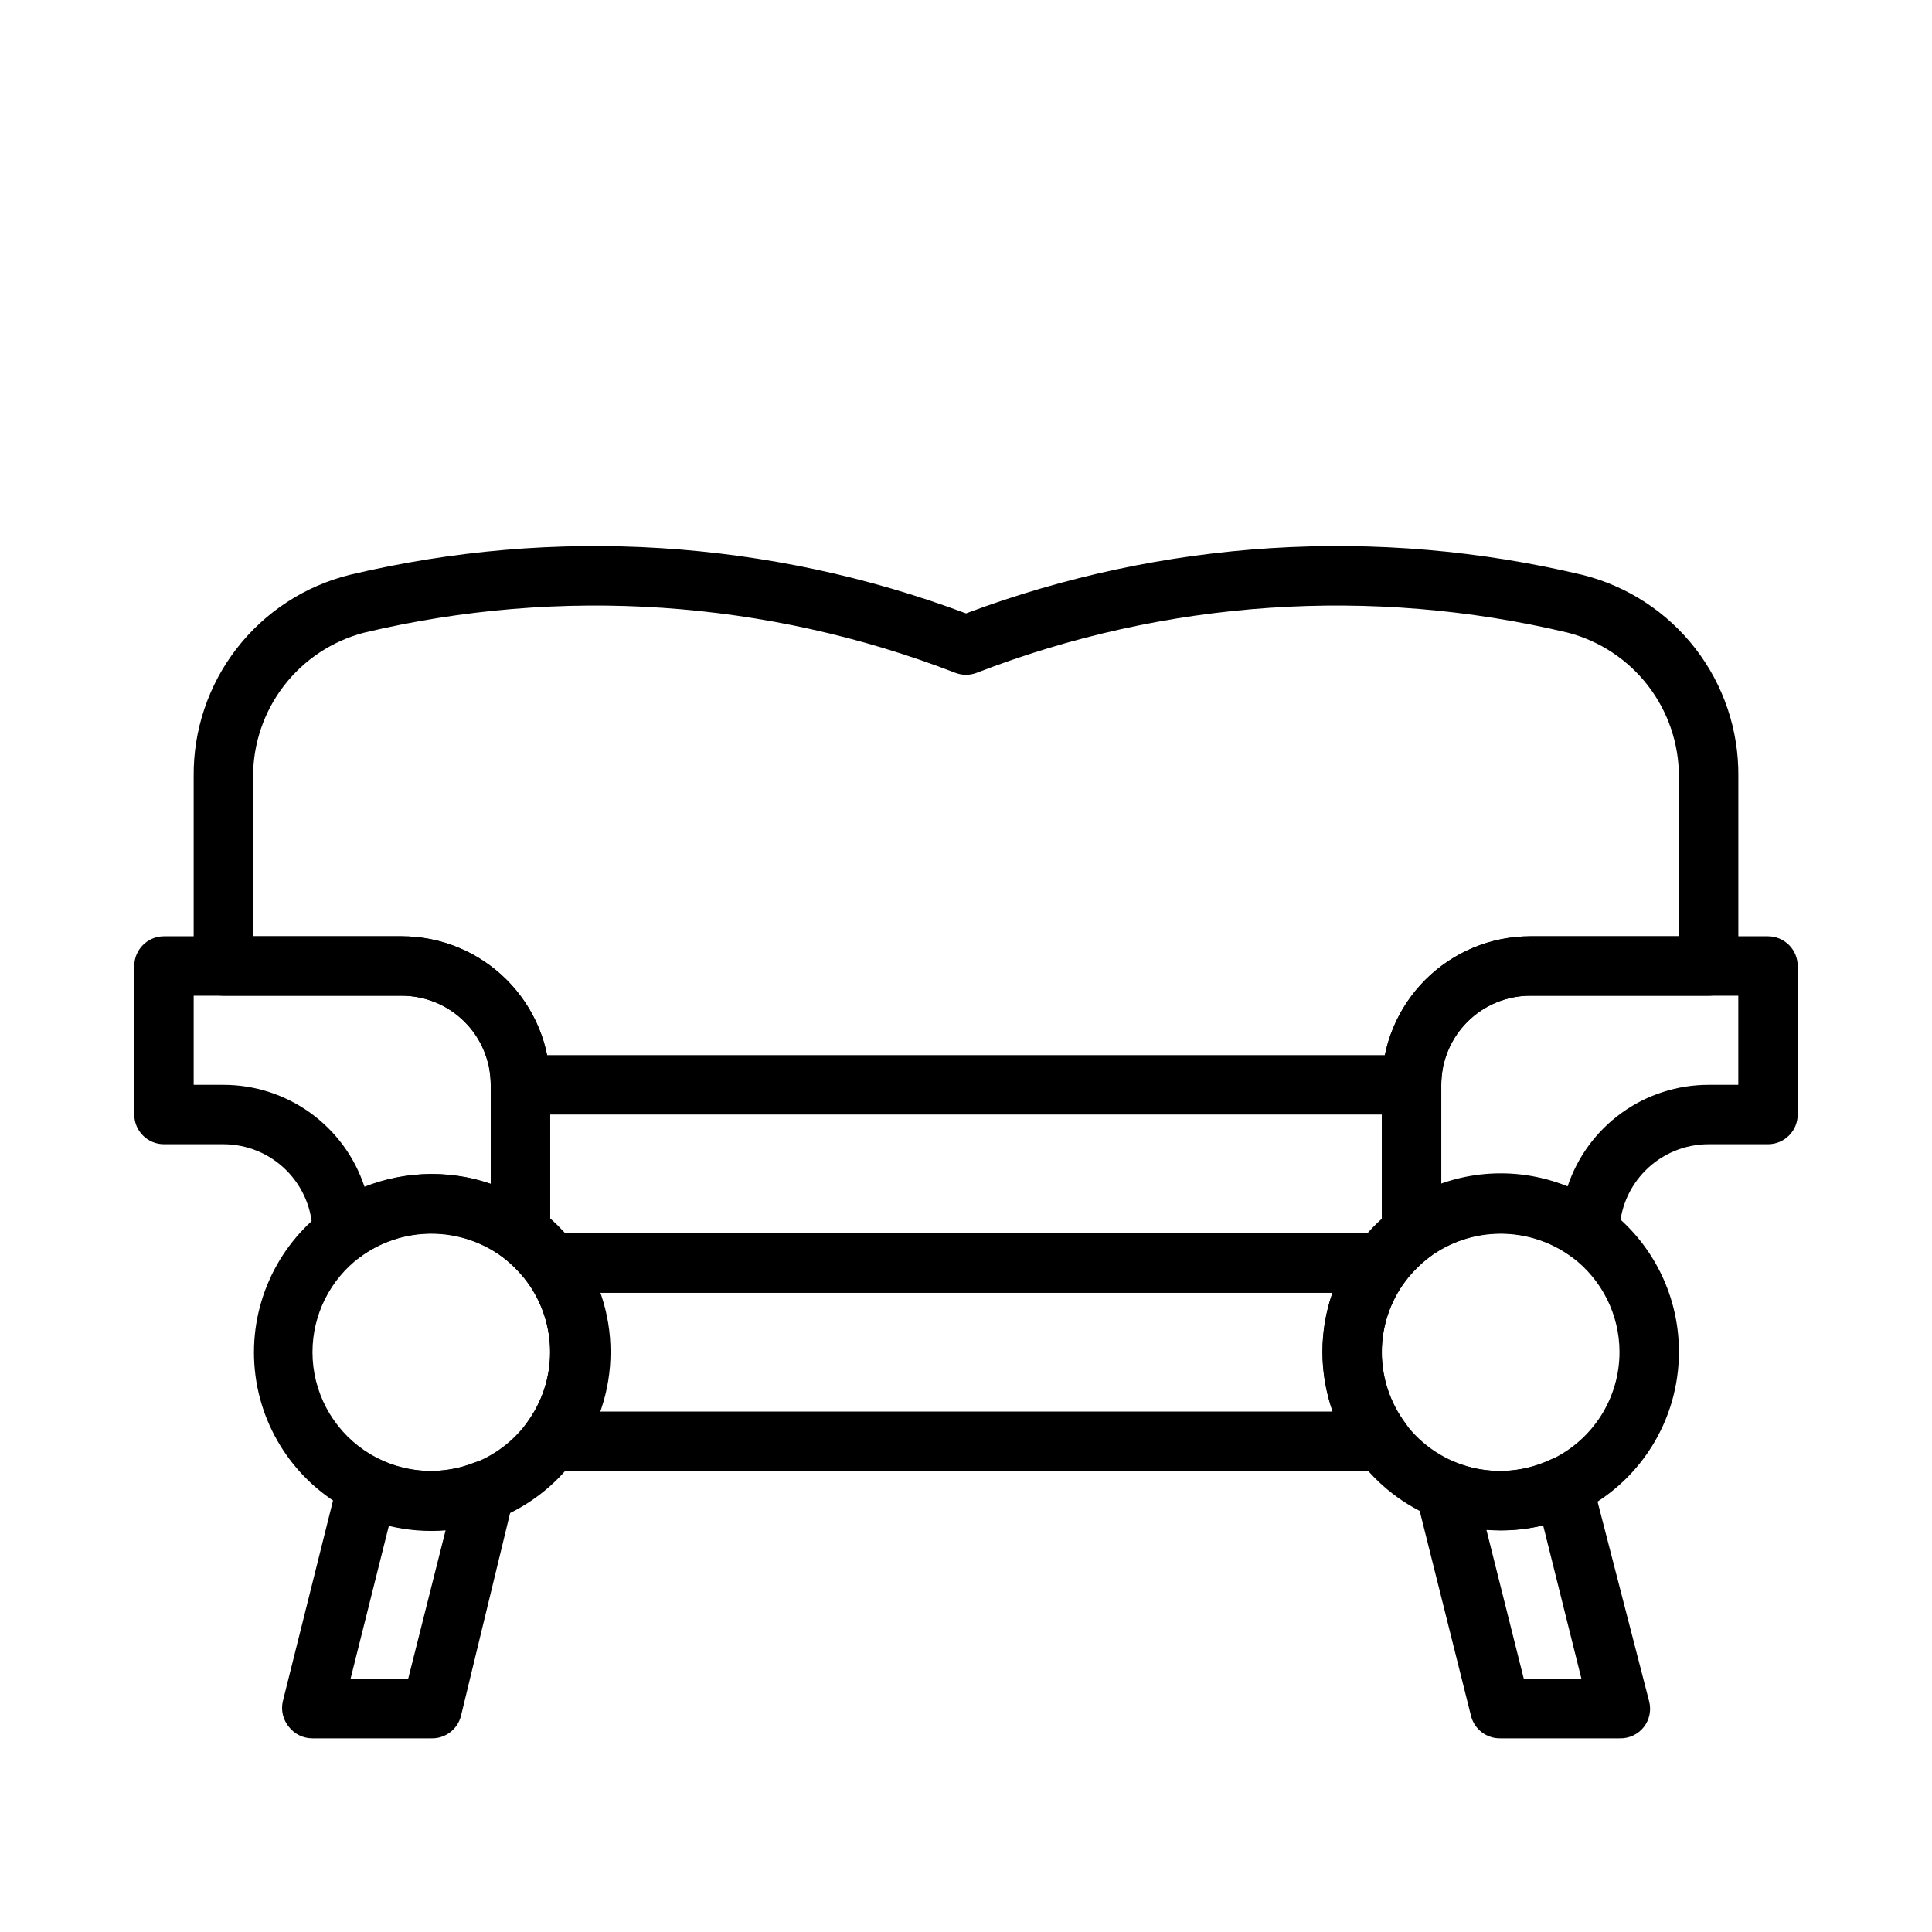
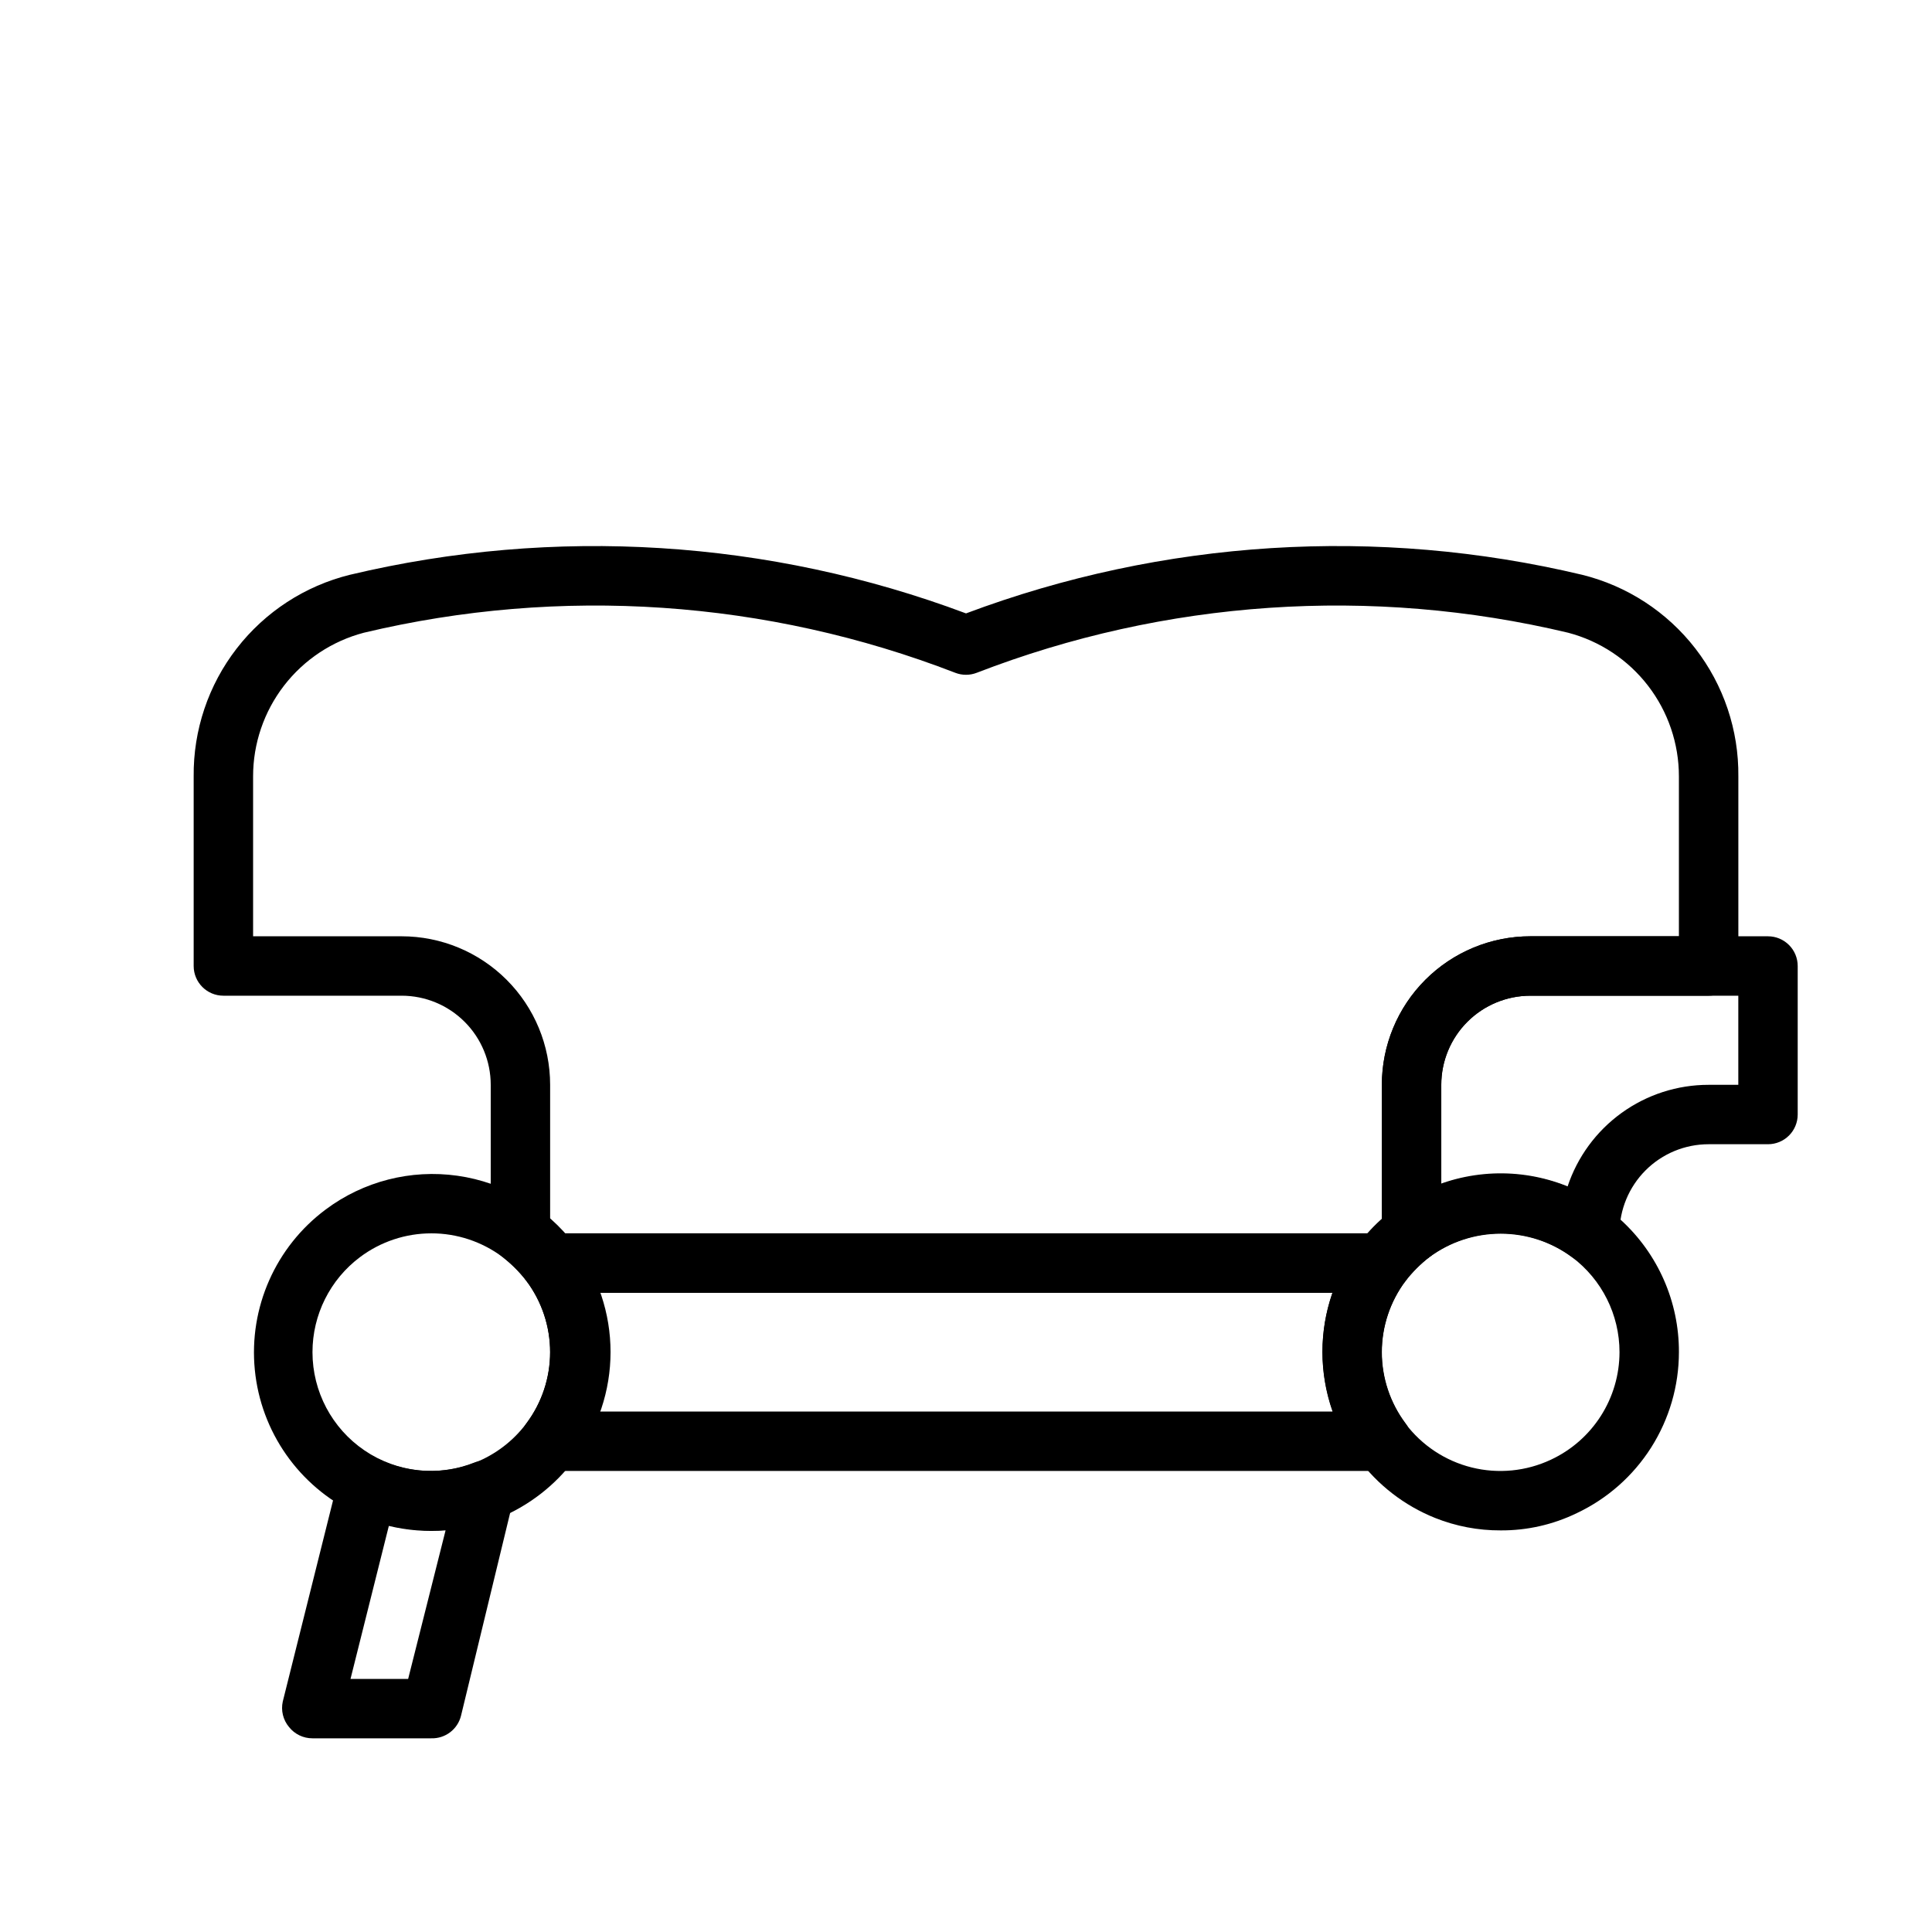
<svg xmlns="http://www.w3.org/2000/svg" fill="#000000" width="800px" height="800px" version="1.1" viewBox="144 144 512 512">
  <g>
    <path d="m510.21 486.59h-220.42c-2.434-0.004-4.731-1.137-6.219-3.07-1.867-2.418-4.035-4.586-6.453-6.453-1.93-1.488-3.066-3.785-3.07-6.219v-39.359c0-6.266-2.488-12.273-6.918-16.699-4.43-4.43-10.434-6.918-16.699-6.918h-47.23c-4.348 0-7.875-3.523-7.875-7.871v-50.227c-0.125-12.27 3.894-24.223 11.41-33.926 7.516-9.699 18.086-16.582 30-19.523 54.227-12.902 111.07-9.34 163.27 10.234 52.191-19.578 109.04-23.141 163.27-10.234 11.914 2.941 22.484 9.824 30 19.523 7.512 9.703 11.531 21.656 11.406 33.926v50.227c0 2.086-0.832 4.09-2.305 5.566-1.477 1.477-3.481 2.305-5.566 2.305h-47.234c-6.262 0-12.27 2.488-16.699 6.918-4.43 4.426-6.918 10.434-6.918 16.699v39.359c-0.004 2.434-1.137 4.731-3.07 6.219-2.418 1.867-4.586 4.035-6.453 6.453-1.484 1.934-3.781 3.066-6.219 3.07zm-216.72-15.742h213.02c1.152-1.312 2.387-2.547 3.699-3.699v-35.66c0-10.441 4.148-20.453 11.527-27.832 7.383-7.383 17.395-11.531 27.832-11.531h39.359v-42.352c0.008-8.703-2.871-17.164-8.184-24.055-5.312-6.894-12.758-11.832-21.18-14.043-52.113-12.418-106.77-8.711-156.73 10.625-1.824 0.703-3.844 0.703-5.668 0-49.961-19.336-104.62-23.043-156.73-10.625-8.418 2.211-15.867 7.148-21.18 14.043-5.312 6.891-8.191 15.352-8.184 24.055v42.352h39.359c10.438 0 20.449 4.148 27.832 11.531 7.383 7.379 11.527 17.391 11.527 27.832v35.66c1.312 1.152 2.547 2.387 3.699 3.699z" />
-     <path d="m258.3 549.57c-6.977 0.043-13.871-1.52-20.152-4.566-14.914-7.137-25.012-21.551-26.621-38.004-1.609-16.457 5.504-32.555 18.75-42.445 10.008-7.5 22.578-10.727 34.961-8.969 12.379 1.754 23.559 8.348 31.086 18.336 6.148 8.18 9.477 18.141 9.477 28.379 0 10.234-3.328 20.195-9.477 28.379-5.231 7.012-12.281 12.457-20.391 15.742-5.613 2.191-11.605 3.258-17.633 3.148zm0-78.719c-6.812 0-13.441 2.207-18.891 6.297-7.93 5.945-12.598 15.277-12.598 25.191 0 10.426 5.16 20.172 13.781 26.035 8.621 5.863 19.586 7.078 29.281 3.246 5.41-2.137 10.125-5.734 13.617-10.391 4.09-5.449 6.297-12.078 6.297-18.891s-2.207-13.445-6.297-18.895c-1.84-2.391-3.984-4.535-6.375-6.375-5.441-4.043-12.039-6.227-18.816-6.219z" />
+     <path d="m258.3 549.57c-6.977 0.043-13.871-1.52-20.152-4.566-14.914-7.137-25.012-21.551-26.621-38.004-1.609-16.457 5.504-32.555 18.75-42.445 10.008-7.5 22.578-10.727 34.961-8.969 12.379 1.754 23.559 8.348 31.086 18.336 6.148 8.18 9.477 18.141 9.477 28.379 0 10.234-3.328 20.195-9.477 28.379-5.231 7.012-12.281 12.457-20.391 15.742-5.613 2.191-11.605 3.258-17.633 3.148zm0-78.719c-6.812 0-13.441 2.207-18.891 6.297-7.93 5.945-12.598 15.277-12.598 25.191 0 10.426 5.16 20.172 13.781 26.035 8.621 5.863 19.586 7.078 29.281 3.246 5.41-2.137 10.125-5.734 13.617-10.391 4.09-5.449 6.297-12.078 6.297-18.891s-2.207-13.445-6.297-18.895c-1.84-2.391-3.984-4.535-6.375-6.375-5.441-4.043-12.039-6.227-18.816-6.219" />
    <path d="m258.3 604.67h-31.488c-2.422 0.012-4.715-1.09-6.219-2.992-1.574-1.875-2.184-4.379-1.652-6.769l14.719-58.883h0.004c0.57-2.281 2.129-4.184 4.25-5.195 2.141-1.02 4.629-1.02 6.769 0 7.856 3.688 16.883 3.973 24.953 0.785 2.742-1.09 5.863-0.555 8.086 1.387s3.176 4.961 2.465 7.824l-14.012 57.859c-0.891 3.602-4.168 6.09-7.875 5.984zm-21.41-15.742h15.273l9.918-39.359v-0.004c-5.043 0.398-10.117 0-15.035-1.18z" />
-     <path d="m281.92 478.72c-1.703 0-3.359-0.551-4.723-1.574-5.477-4.027-12.094-6.199-18.895-6.199-6.797 0-13.418 2.172-18.891 6.199-2.293 1.656-5.297 1.957-7.871 0.785-2.828-1.23-4.676-4-4.727-7.082 0-6.266-2.488-12.27-6.914-16.699-4.43-4.43-10.438-6.918-16.699-6.918h-15.746c-4.348 0-7.871-3.523-7.871-7.871v-39.359c0-4.348 3.523-7.875 7.871-7.875h62.977c10.438 0 20.449 4.148 27.832 11.531 7.383 7.379 11.527 17.391 11.527 27.832v39.359c0.008 3.008-1.703 5.758-4.406 7.082-1.082 0.523-2.266 0.793-3.465 0.789zm-86.594-47.23h7.875c8.281-0.008 16.352 2.602 23.062 7.449 6.715 4.848 11.727 11.688 14.328 19.551 10.715-4.207 22.574-4.457 33.457-0.711v-26.289c0-6.266-2.488-12.273-6.918-16.699-4.43-4.43-10.434-6.918-16.699-6.918h-55.105z" />
    <path d="m541.7 549.57c-5.957 0.031-11.867-1.094-17.398-3.305-8.121-3.258-15.18-8.711-20.387-15.746-6.133-8.176-9.449-18.117-9.449-28.34 0-10.219 3.316-20.16 9.449-28.336 7.992-10.66 20.113-17.445 33.375-18.688 13.262-1.246 26.434 3.172 36.27 12.156 9.836 8.984 15.418 21.707 15.371 35.027-0.008 8.945-2.559 17.703-7.352 25.258-4.797 7.555-11.637 13.59-19.727 17.406-6.277 3.047-13.176 4.609-20.152 4.566zm0-78.719c-6.812 0-13.441 2.207-18.895 6.297-2.391 1.84-4.535 3.984-6.375 6.375-4.07 5.445-6.269 12.059-6.269 18.855s2.199 13.41 6.269 18.852c4.344 5.793 10.555 9.91 17.578 11.66 7.027 1.75 14.441 1.023 20.996-2.055 5.426-2.531 10.02-6.555 13.238-11.602 3.223-5.047 4.938-10.91 4.945-16.895 0-9.914-4.668-19.246-12.598-25.191-5.449-4.09-12.078-6.297-18.891-6.297z" />
-     <path d="m573.18 604.67h-31.488c-3.707 0.105-6.984-2.383-7.871-5.984l-14.484-57.859c-0.711-2.863 0.238-5.883 2.461-7.824 2.223-1.941 5.344-2.477 8.086-1.387 8.07 3.188 17.102 2.902 24.953-0.785 2.144-1.02 4.629-1.02 6.769 0 2.141 1.027 3.703 2.965 4.254 5.273l15.191 58.805c0.598 2.356 0.074 4.852-1.418 6.769-1.551 1.969-3.949 3.078-6.453 2.992zm-25.348-15.742h15.273l-10.156-40.699c-4.922 1.176-9.992 1.574-15.035 1.18z" />
    <path d="m565.31 478.72c-1.703 0-3.363-0.551-4.727-1.574-5.473-4.027-12.094-6.199-18.891-6.199-6.797 0-13.418 2.172-18.895 6.199-2.289 1.656-5.297 1.957-7.871 0.785-2.824-1.23-4.672-4-4.723-7.082v-39.359c0-10.441 4.148-20.453 11.527-27.832 7.383-7.383 17.395-11.531 27.832-11.531h62.977c2.09 0 4.09 0.832 5.566 2.309 1.477 1.477 2.305 3.477 2.305 5.566v39.359c0 2.086-0.828 4.09-2.305 5.566-1.477 1.477-3.477 2.305-5.566 2.305h-15.742c-6.266 0-12.273 2.488-16.699 6.918-4.43 4.43-6.918 10.434-6.918 16.699 0.004 3.008-1.707 5.758-4.41 7.082-1.078 0.523-2.262 0.793-3.461 0.789zm-23.617-23.617c6.066-0.02 12.078 1.129 17.711 3.387 2.602-7.863 7.613-14.703 14.328-19.551 6.711-4.848 14.785-7.457 23.066-7.449h7.871v-23.617h-55.105c-6.262 0-12.27 2.488-16.699 6.918-4.43 4.426-6.918 10.434-6.918 16.699v26.293-0.004c5.062-1.766 10.387-2.668 15.746-2.676z" />
    <path d="m510.21 533.82h-220.42c-2.981 0-5.707-1.688-7.039-4.352-1.336-2.668-1.047-5.859 0.742-8.246 4.09-5.449 6.297-12.078 6.297-18.891s-2.207-13.445-6.297-18.895c-1.789-2.387-2.078-5.578-0.742-8.242 1.332-2.668 4.059-4.352 7.039-4.352h220.42c2.981 0 5.707 1.684 7.039 4.352 1.336 2.664 1.047 5.856-0.742 8.242-4.086 5.449-6.297 12.082-6.297 18.895s2.211 13.441 6.297 18.891c1.789 2.387 2.078 5.578 0.742 8.246-1.332 2.664-4.059 4.352-7.039 4.352zm-207.35-15.746h194.28c-3.57-10.191-3.57-21.293 0-31.488h-194.28c3.57 10.195 3.57 21.297 0 31.488z" />
-     <path d="m518.08 439.36h-236.16c-4.348 0-7.871-3.523-7.871-7.871 0-4.348 3.523-7.875 7.871-7.875h236.16c4.348 0 7.871 3.527 7.871 7.875 0 4.348-3.523 7.871-7.871 7.871z" />
  </g>
</svg>